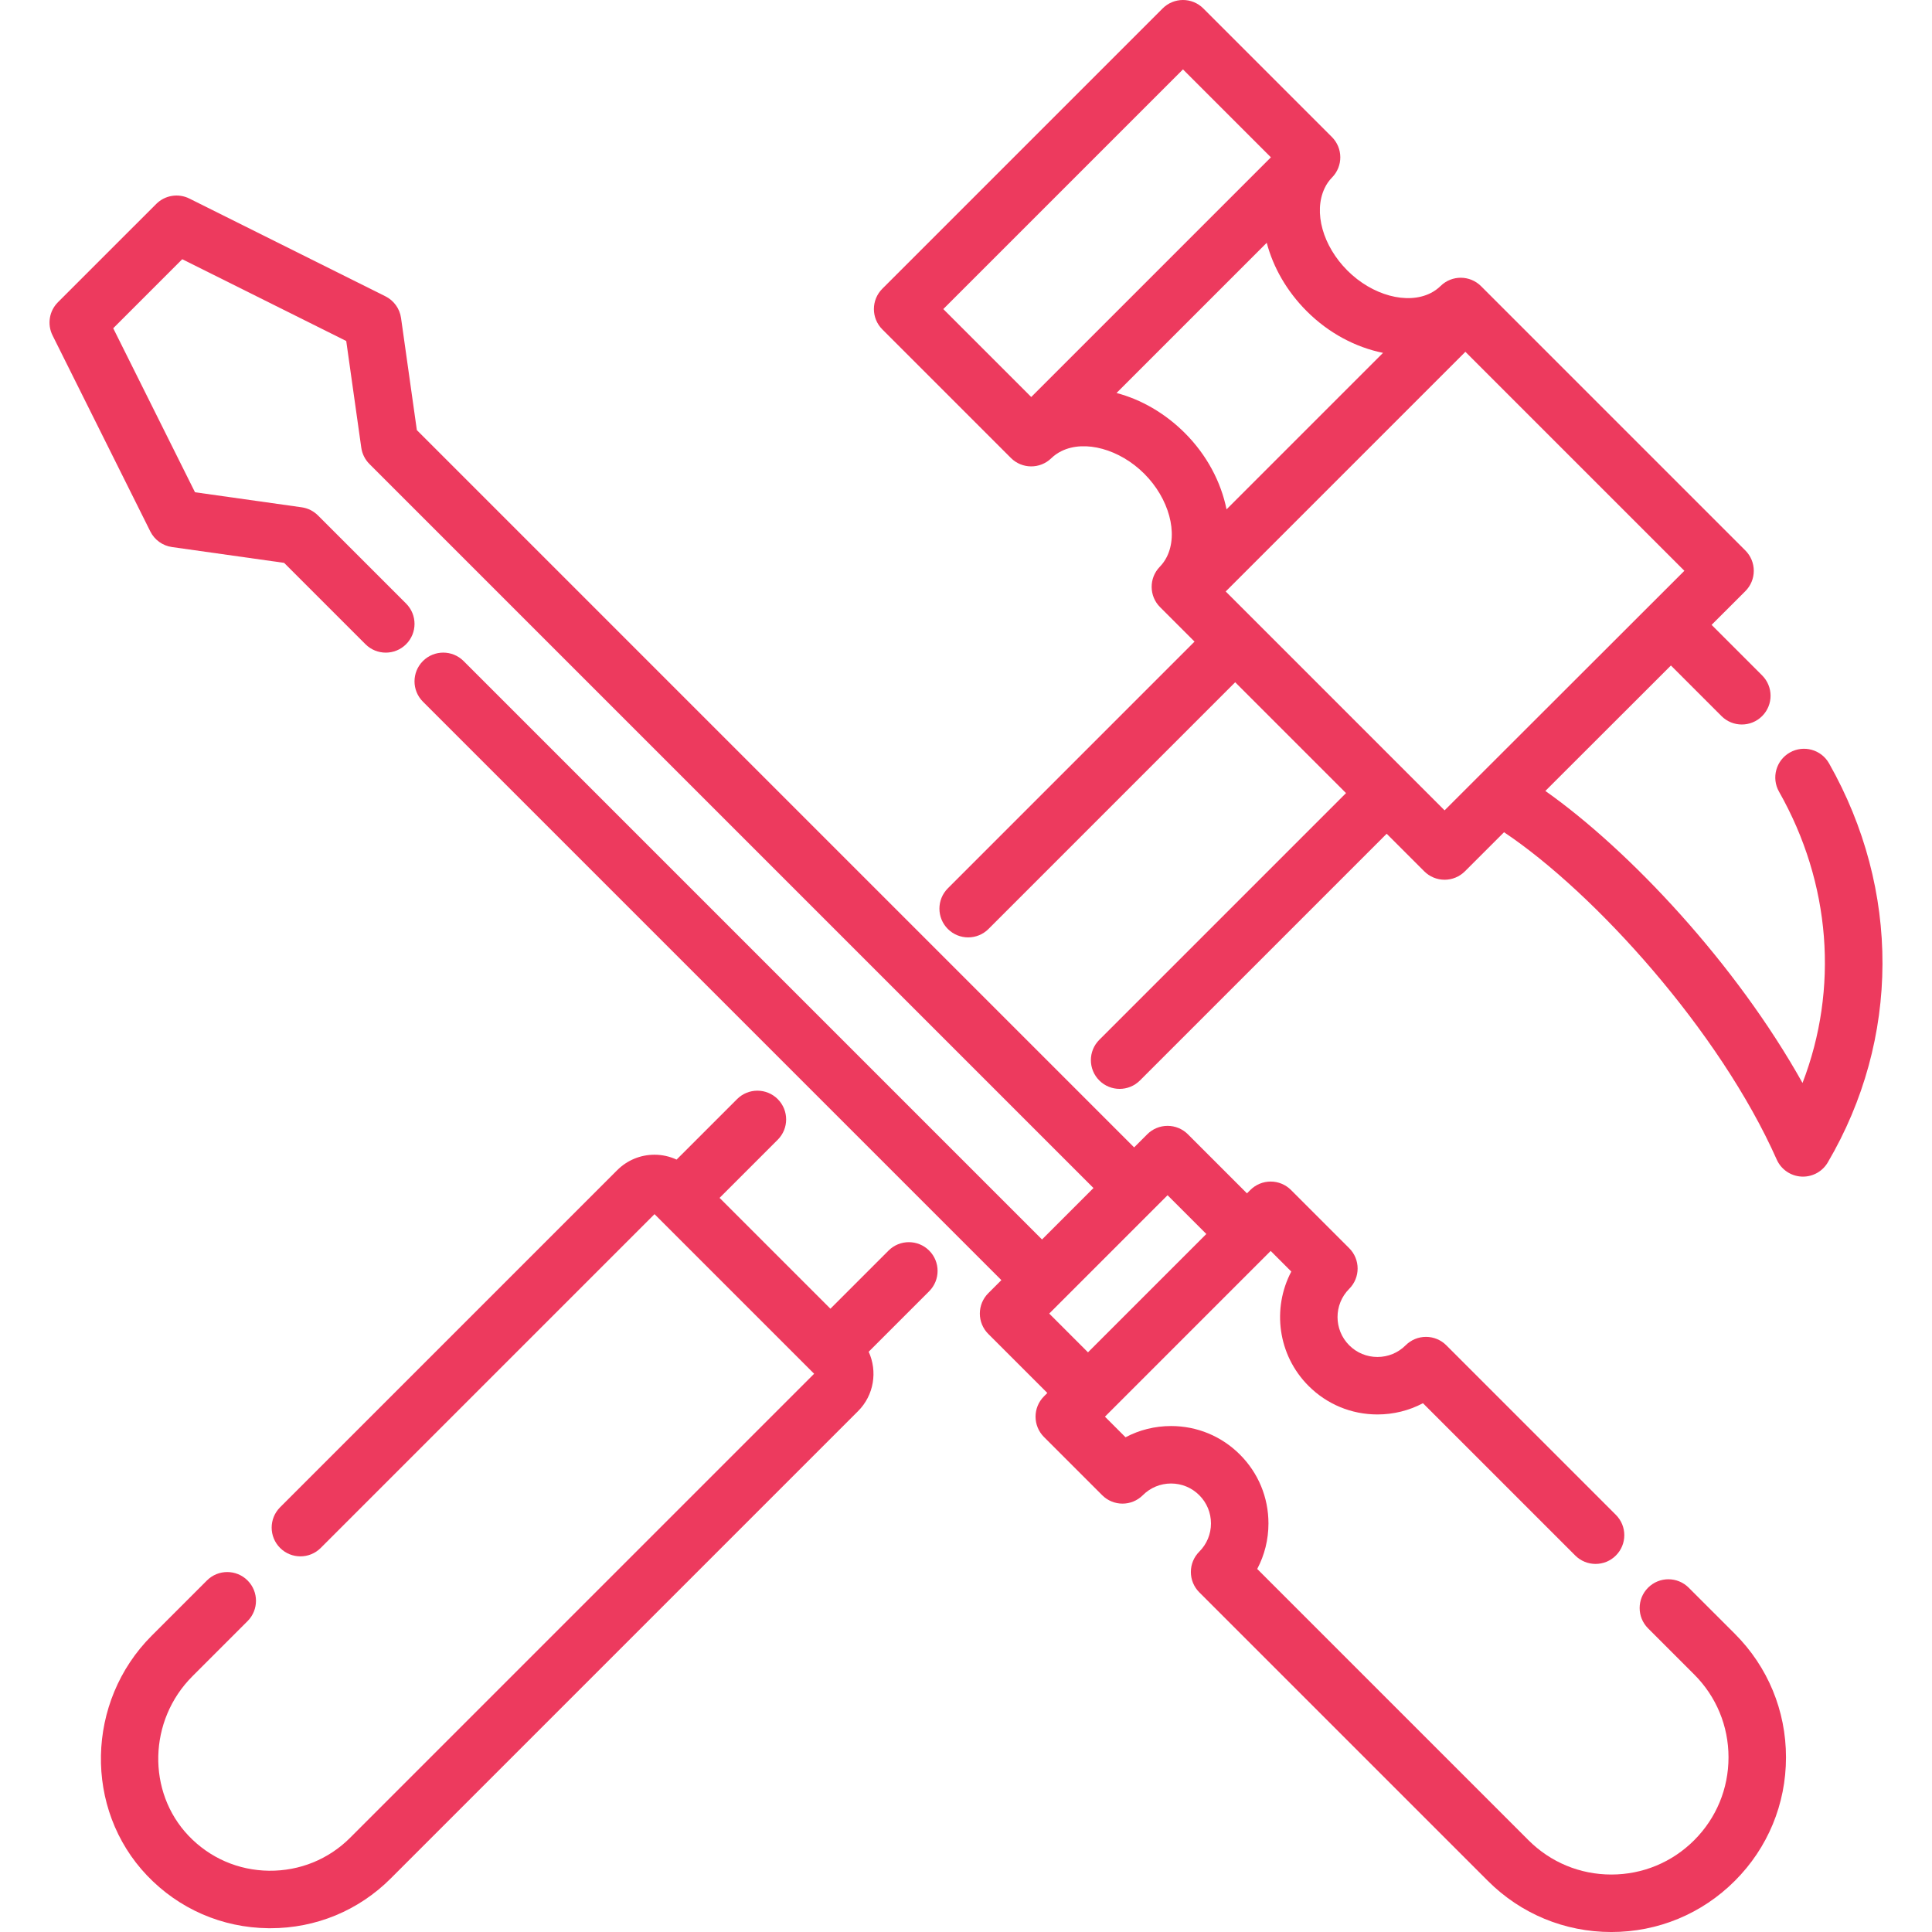
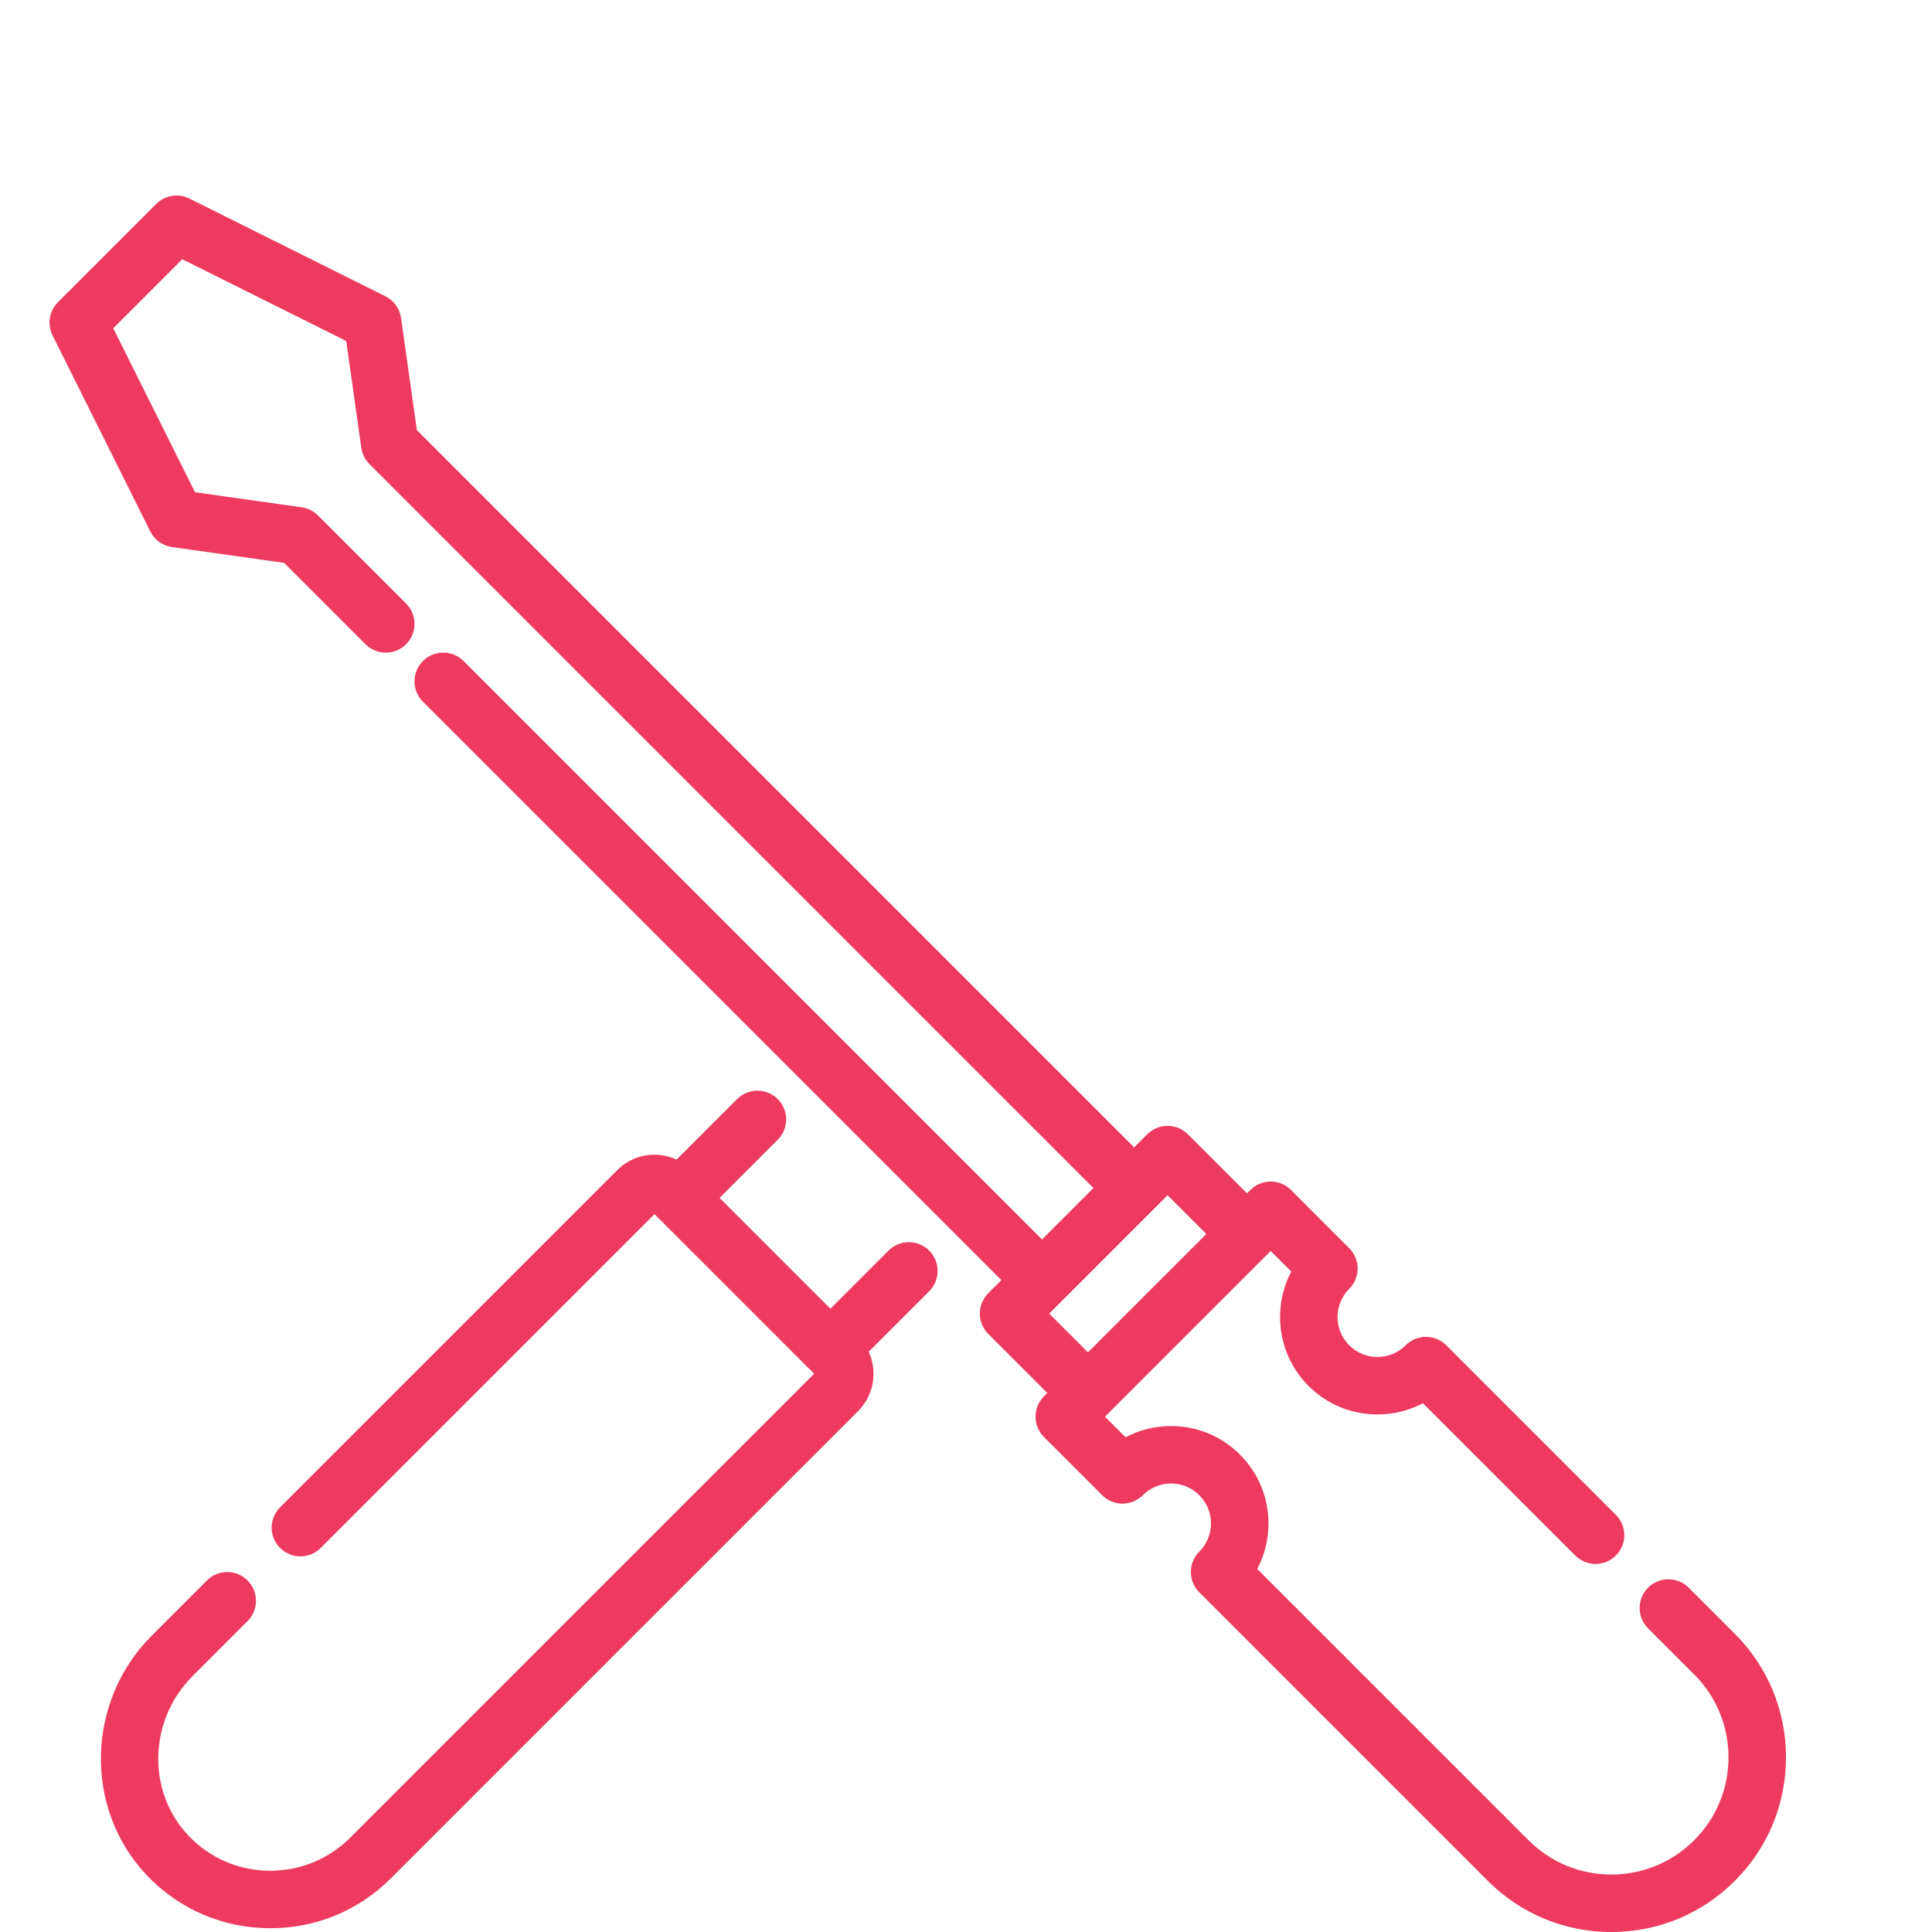
<svg xmlns="http://www.w3.org/2000/svg" version="1.1" id="Layer_1" x="0px" y="0px" viewBox="0 0 511.996 511.996" style="enable-background:new 0 0 511.996 511.996;" xml:space="preserve" width="512px" height="512px">
  <g>
    <g>
      <path d="M246.239,331.417c-2.975-2.975-7.798-2.975-10.771,0l-15.404,15.404l-29.369-29.369l15.409-15.409    c2.975-2.975,2.975-7.797,0-10.771s-7.798-2.975-10.771,0l-16.03,16.03c-1.812-0.835-3.791-1.29-5.846-1.29    c-3.737,0-7.252,1.456-9.896,4.1l-89.334,89.334c-2.975,2.975-2.975,7.797,0,10.771c2.975,2.975,7.798,2.975,10.771,0    l88.458-88.458l42.297,42.297L92.789,487.021c-5.732,5.732-13.37,8.821-21.505,8.74c-8.131-0.095-15.695-3.384-21.298-9.257    c-11.108-11.651-10.66-30.616,1-42.276l14.621-14.621c2.975-2.975,2.975-7.797,0-10.771c-2.975-2.975-7.798-2.974-10.771,0    l-14.621,14.621c-17.46,17.461-18.023,45.974-1.252,63.562c8.46,8.868,19.874,13.831,32.142,13.975    c0.185,0.002,0.367,0.003,0.55,0.003c12.066,0,23.379-4.677,31.905-13.205l123.839-123.839c4.248-4.248,5.173-10.565,2.806-15.732    l16.032-16.032C249.213,339.214,249.213,334.391,246.239,331.417z" fill="#ED3A5E" />
    </g>
  </g>
  <g>
    <g>
-       <path d="M484.709,202.29c-2.076-3.66-6.725-4.944-10.383-2.869c-3.659,2.075-4.944,6.723-2.869,10.382    c13.771,24.289,15.84,52.236,6.224,77.194c-17.578-31.491-45.834-61.628-68.148-77.389l33.275-33.243l13.402,13.402    c1.488,1.488,3.437,2.232,5.387,2.232c1.949,0,3.898-0.743,5.385-2.23c2.976-2.974,2.976-7.797,0.002-10.772l-13.398-13.398    l8.946-8.938c1.431-1.428,2.235-3.366,2.236-5.388c0.001-2.021-0.801-3.96-2.231-5.39l-70.045-70.045    c-2.952-2.952-7.732-2.978-10.714-0.057c-0.786,0.77-1.676,1.406-2.66,1.897c-6.193,3.116-15.462,0.603-22.036-5.971    c-6.536-6.535-9.038-15.48-6.064-21.797c0.497-1.071,1.167-2.043,1.995-2.886c2.925-2.983,2.901-7.765-0.053-10.718L318.884,2.231    c-2.975-2.975-7.798-2.975-10.771,0L233.823,76.52c-2.975,2.975-2.975,7.797,0,10.771l34.075,34.075    c2.941,2.942,7.7,2.979,10.688,0.083c0.806-0.782,1.727-1.426,2.761-1.926c6.181-3.015,15.392-0.482,21.897,6.022    c6.555,6.554,9.071,15.808,5.985,22.005c-0.487,0.979-1.121,1.875-1.883,2.661c-2.895,2.988-2.858,7.745,0.084,10.687l9.132,9.132    l-65.375,65.384c-2.975,2.975-2.974,7.798,0.001,10.772c1.487,1.487,3.436,2.23,5.386,2.23c1.95,0,3.899-0.743,5.387-2.231    l65.374-65.383l29.373,29.373l-65.384,65.384c-2.975,2.975-2.975,7.797,0,10.771c1.487,1.488,3.437,2.231,5.386,2.231    c1.949,0,3.899-0.743,5.386-2.231l65.384-65.384l9.961,9.961c1.428,1.428,3.366,2.231,5.386,2.231c2.02,0,3.958-0.802,5.386-2.231    l10.371-10.361c24.057,16.096,57.176,52.756,72.26,86.742c1.159,2.61,3.679,4.353,6.53,4.515c0.145,0.008,0.289,0.012,0.433,0.012    c2.689,0,5.194-1.422,6.566-3.759C503.586,275.346,503.712,235.807,484.709,202.29z M273.284,105.21l-23.303-23.304l63.517-63.517    l23.303,23.303L273.284,105.21z M314.016,114.773c-5.326-5.324-11.652-8.914-18.126-10.627l39.805-39.806    c1.711,6.492,5.3,12.827,10.614,18.14c5.816,5.816,12.977,9.575,20.205,11.033l-41.472,41.472    C323.585,127.75,319.827,120.585,314.016,114.773z M382.825,214.751l-58.003-58.003l63.518-63.517l58.033,58.033L382.825,214.751z    " fill="#ED3A5E" />
-     </g>
+       </g>
  </g>
  <g>
    <g>
      <path d="M459.75,432.974l-12.227-12.222c-2.975-2.975-7.798-2.975-10.771,0c-2.975,2.975-2.975,7.797,0,10.771l12.227,12.227    c5.862,5.862,9.09,13.66,9.09,21.961c0,8.299-3.229,16.098-9.09,21.96c-5.866,5.866-13.666,9.096-21.961,9.096    c-8.295,0-16.095-3.231-21.961-9.096l-71.886-71.885c1.947-3.672,2.979-7.788,2.979-12.062c0-6.894-2.685-13.376-7.561-18.251    c-4.875-4.876-11.357-7.561-18.251-7.561c-4.274,0-8.39,1.032-12.062,2.978l-5.458-5.458l43.921-43.921l5.465,5.465    c-5.14,9.747-3.614,22.116,4.575,30.306c4.876,4.876,11.357,7.561,18.252,7.561c4.274,0,8.39-1.032,12.062-2.978l40.358,40.358    c2.975,2.975,7.798,2.975,10.771,0c2.975-2.975,2.975-7.797,0-10.771l-44.94-44.94c-1.428-1.429-3.366-2.231-5.386-2.231    c-2.02,0-3.958,0.802-5.386,2.231c-1.999,1.999-4.654,3.099-7.48,3.099s-5.481-1.101-7.48-3.099    c-4.124-4.124-4.124-10.835,0-14.959c2.975-2.975,2.974-7.798,0-10.771l-15.426-15.426c-1.428-1.429-3.366-2.231-5.386-2.231    c-2.02,0-3.958,0.802-5.386,2.231l-0.894,0.894l-15.657-15.657c-1.428-1.429-3.366-2.231-5.386-2.231    c-2.02,0-3.958,0.802-5.386,2.231l-3.477,3.477L110.47,113.984l-4.19-29.709c-0.35-2.483-1.899-4.634-4.144-5.753L50.186,52.618    c-2.931-1.46-6.468-0.887-8.785,1.431L15.355,80.094c-2.317,2.317-2.892,5.854-1.431,8.785l25.905,51.951    c1.119,2.243,3.27,3.793,5.753,4.144l29.709,4.19l21.559,21.559c2.975,2.975,7.798,2.975,10.771,0    c2.975-2.975,2.975-7.798,0-10.771l-23.358-23.358c-1.169-1.169-2.686-1.926-4.322-2.156l-28.265-3.987l-21.67-43.461    l18.292-18.292l43.458,21.67l3.987,28.266c0.231,1.637,0.987,3.153,2.156,4.322l191.882,191.882l-13.636,13.636L122.852,175.18    c-2.975-2.975-7.798-2.975-10.771,0c-2.975,2.975-2.975,7.797,0,10.771l153.292,153.292l-3.477,3.477    c-1.429,1.428-2.231,3.366-2.231,5.386c0,2.02,0.802,3.958,2.231,5.386l15.658,15.657l-0.893,0.894    c-2.975,2.975-2.975,7.797,0,10.771l15.426,15.426c2.975,2.975,7.798,2.975,10.771,0c1.999-1.999,4.654-3.1,7.48-3.1    s5.481,1.101,7.48,3.1c1.999,1.999,3.099,4.654,3.099,7.48s-1.1,5.481-3.099,7.48c-1.429,1.428-2.231,3.366-2.231,5.386    c0,2.02,0.802,3.958,2.231,5.386l76.469,76.468c8.743,8.743,20.367,13.558,32.732,13.558s23.989-4.815,32.732-13.558    c8.739-8.739,13.552-20.363,13.552-32.732S468.489,441.713,459.75,432.974z M288.324,358.379l-10.271-10.271l27.885-27.885    l3.477-3.477l10.272,10.272L288.324,358.379z" fill="#ED3A5E" />
    </g>
  </g>
  <g>
</g>
  <g>
</g>
  <g>
</g>
  <g>
</g>
  <g>
</g>
  <g>
</g>
  <g>
</g>
  <g>
</g>
  <g>
</g>
  <g>
</g>
  <g>
</g>
  <g>
</g>
  <g>
</g>
  <g>
</g>
  <g>
</g>
</svg>